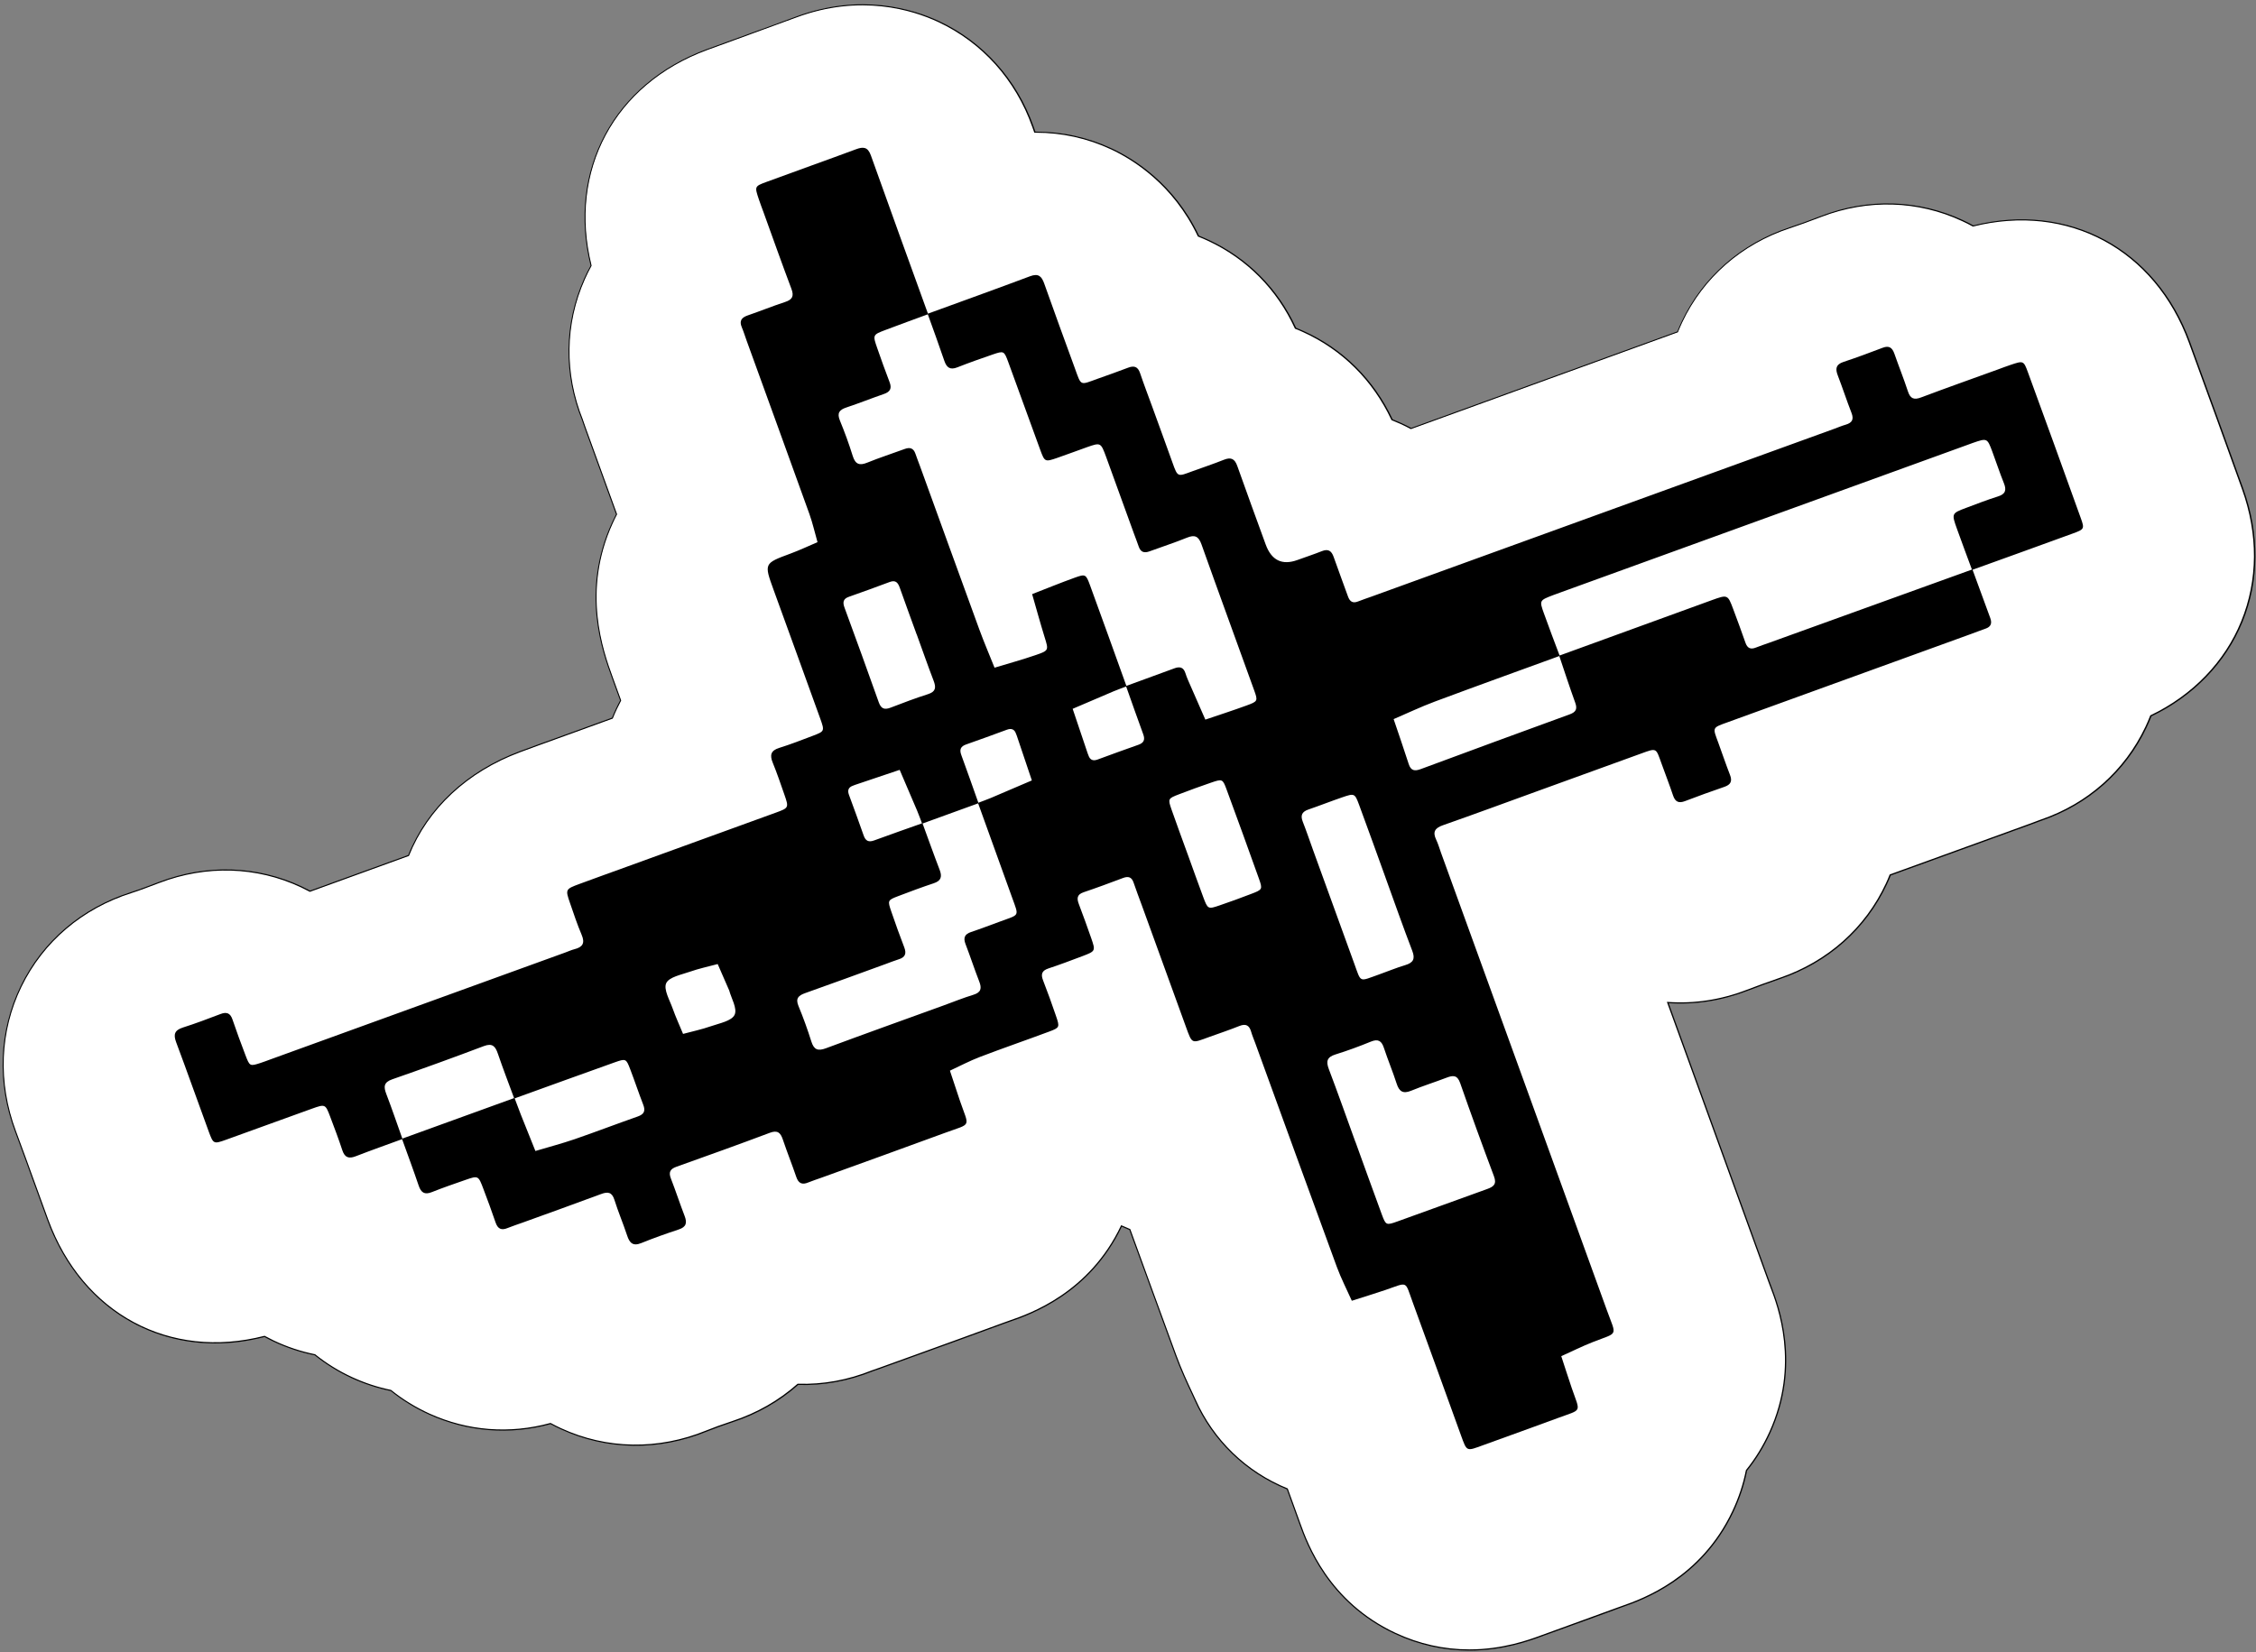
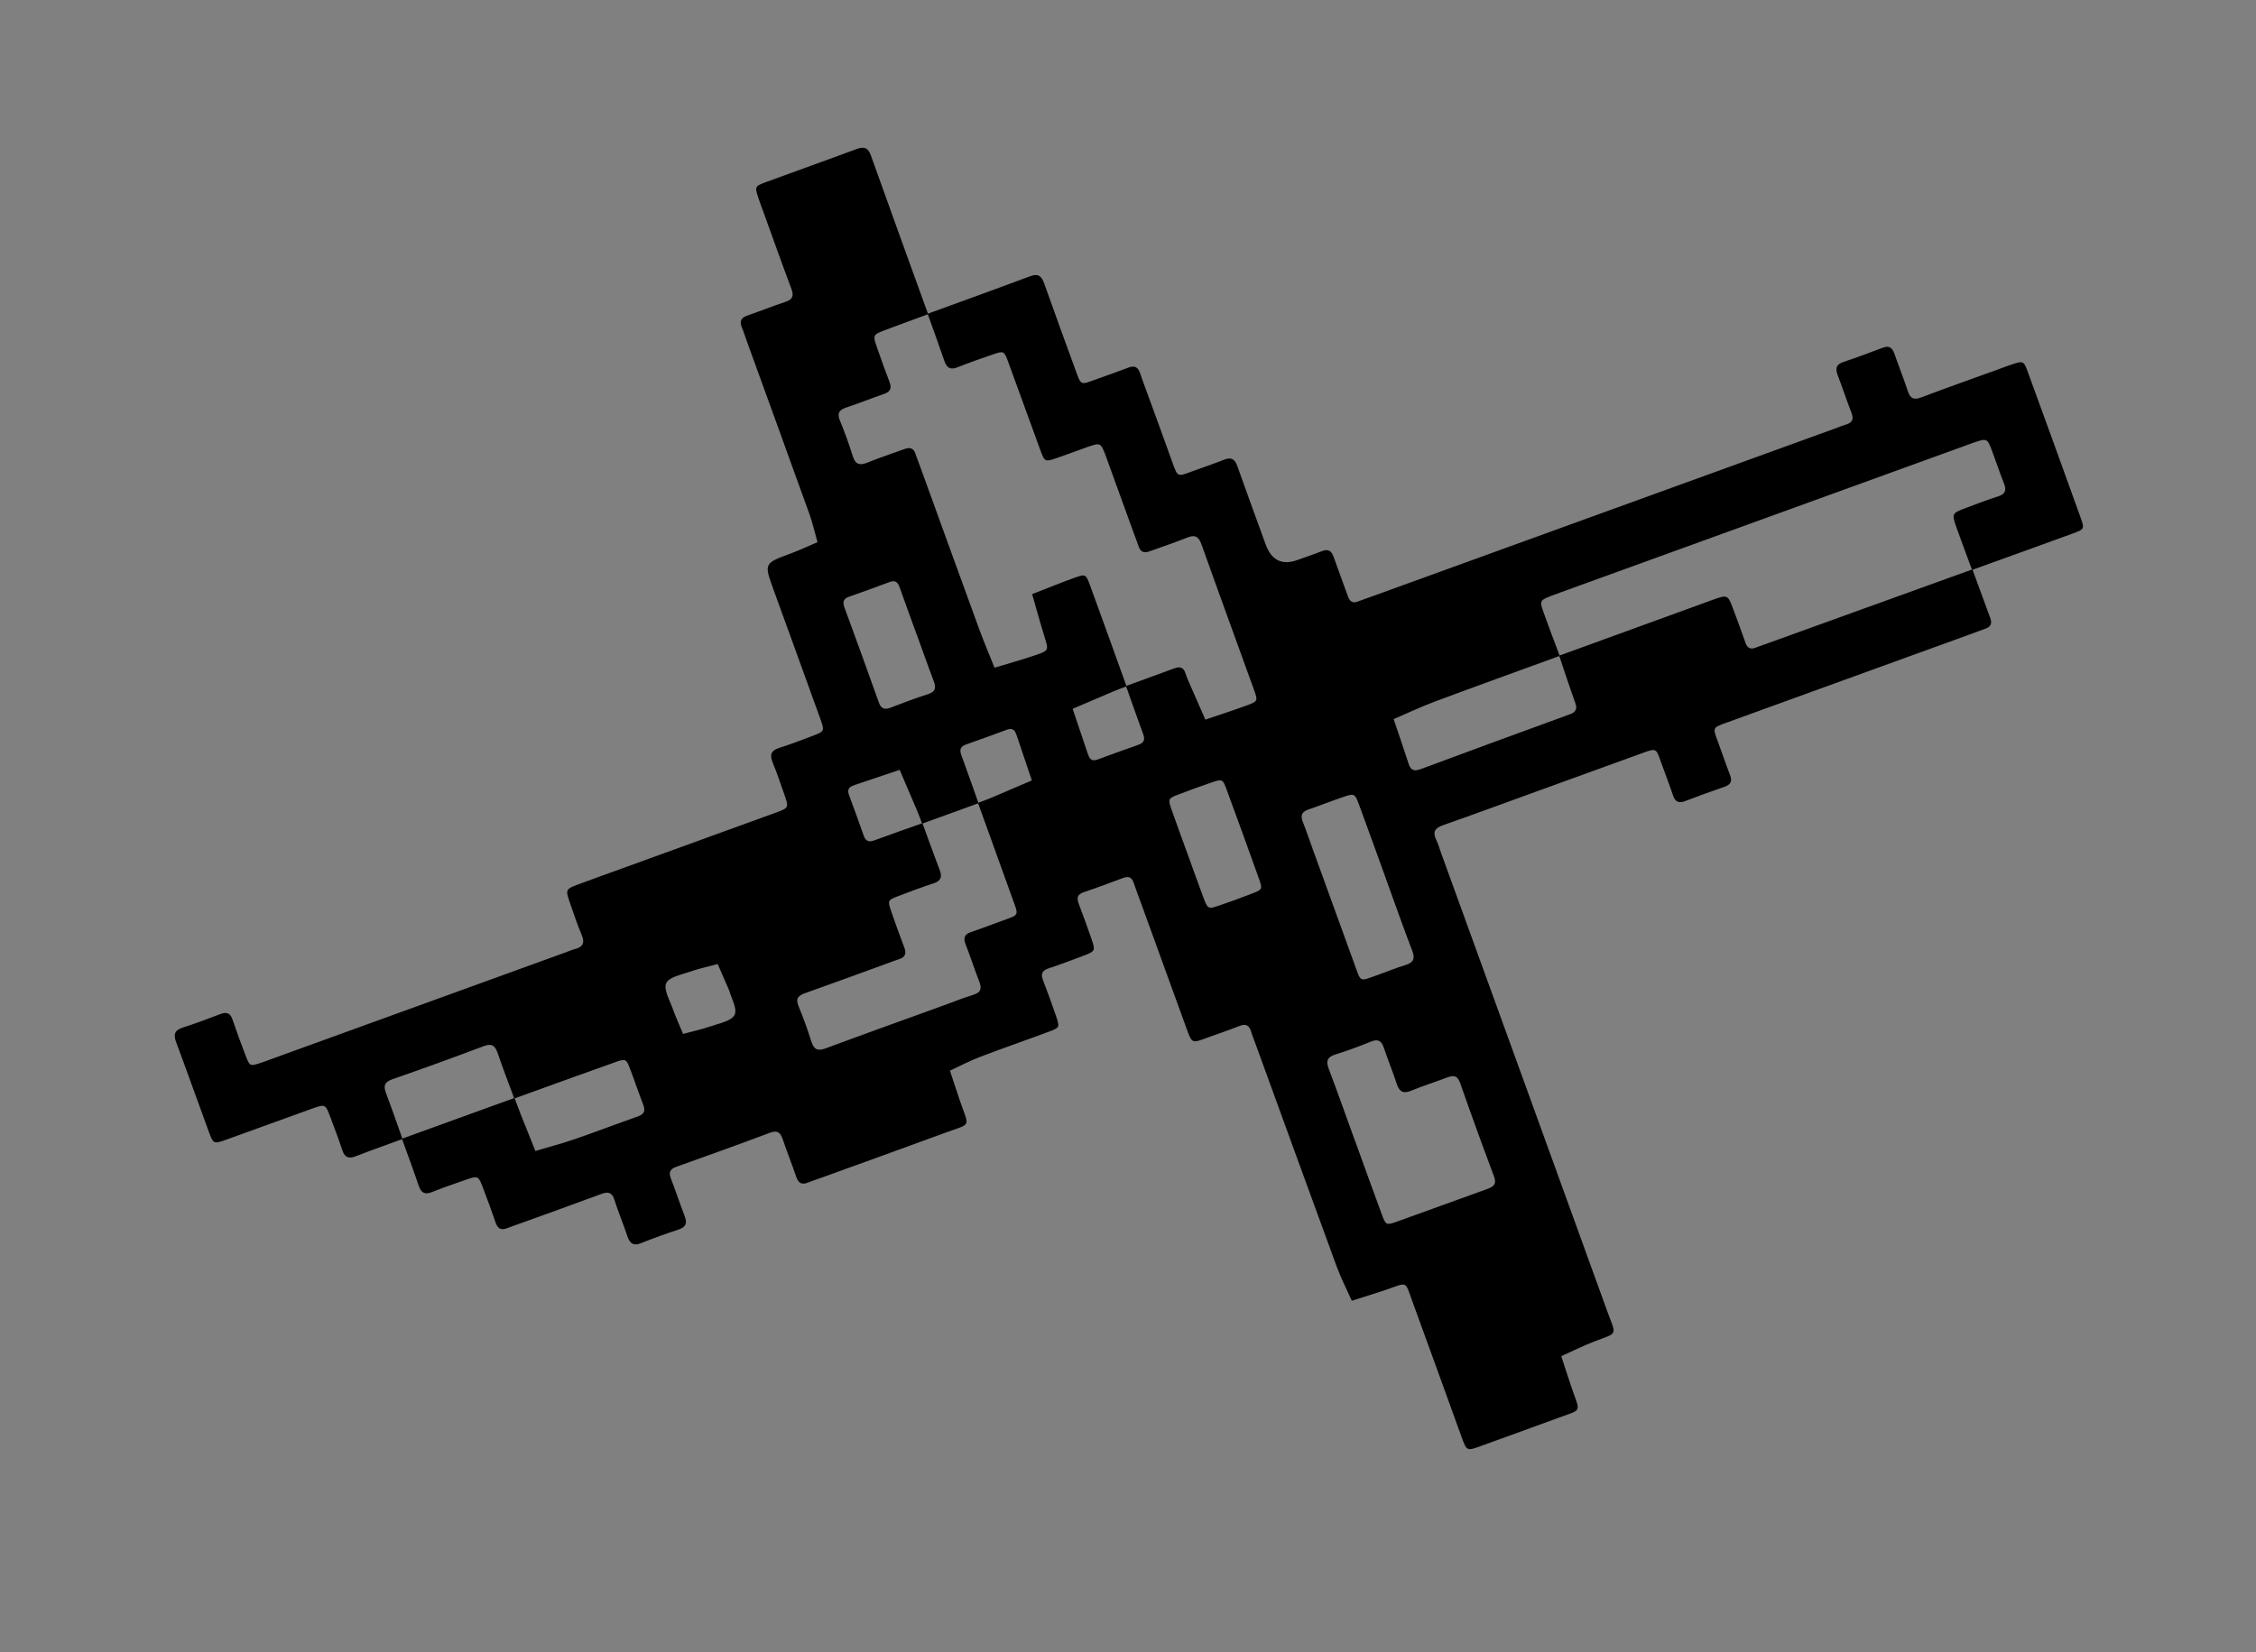
<svg xmlns="http://www.w3.org/2000/svg" width="497" height="364" viewBox="0 0 497 364" fill="none">
  <rect x="0" y="0" width="497" height="364" fill="#808080" stroke="none" />
-   <path d="M494.061 107.74C490.191 96.96 486.281 86.19 482.351 75.44C474.801 54.78 455.551 44.62 434.691 49.82C433.931 49.4 433.151 49 432.351 48.63C422.581 44.08 411.531 43.75 401.251 47.69C398.361 48.8 396.21 49.58 394.26 50.22C383.62 53.74 375.191 61.13 370.521 71.01C370.191 71.72 369.881 72.43 369.591 73.14L310.871 94.44C310.111 94.04 309.351 93.65 308.561 93.29C307.941 93.01 307.321 92.74 306.691 92.49C302.601 83.79 295.771 76.97 287.131 73.06C286.561 72.8 286.001 72.56 285.421 72.33C281.471 63.76 274.801 56.99 266.291 53C265.551 52.65 264.791 52.33 264.041 52.03C258.631 40.66 249.921 35.17 244.861 32.81C239.601 30.36 233.951 29.13 228.231 29.13H228.001C227.861 28.73 227.711 28.32 227.571 27.91C223.871 17.5 216.48 9.27 206.78 4.74C201.15 2.11 189.591 -1.51 175.421 3.76C172.021 5.02 168.611 6.26 165.201 7.49C162.051 8.63 158.9 9.77 155.76 10.93C135.19 18.52 125.081 37.75 130.251 58.53C129.721 59.5 129.221 60.5 128.761 61.53C124.391 71.37 124.241 82.33 128.331 92.52L128.361 92.61C128.541 93.15 128.731 93.69 128.931 94.25L132.581 104.31C133.671 107.31 134.761 110.31 135.851 113.32C135.531 113.93 135.221 114.57 134.921 115.22C128.021 130.3 132.831 143.57 134.891 149.23L136.751 154.36C136.431 154.96 136.131 155.56 135.841 156.17C135.521 156.86 135.211 157.55 134.931 158.25C134.671 158.34 134.421 158.44 134.161 158.53L122.121 162.89C119.601 163.8 117.081 164.71 114.581 165.64C102.591 170.1 94.111 178.35 90.031 188.51L68.301 196.39C67.681 196.06 67.051 195.74 66.411 195.44C56.611 190.83 45.491 190.48 35.091 194.45C32.941 195.27 30.721 196.12 28.911 196.69C18.081 200.13 9.471 207.46 4.661 217.35C-0.149 227.25 -0.589 238.59 3.421 249.31C4.781 252.95 6.111 256.61 7.431 260.26C8.471 263.12 9.501 265.99 10.551 268.83C18.251 289.72 37.481 299.83 58.291 294.47C58.941 294.83 59.611 295.17 60.291 295.49C63.221 296.88 66.271 297.89 69.391 298.52C71.871 300.51 74.591 302.2 77.541 303.56C80.321 304.84 83.201 305.79 86.141 306.39C88.701 308.45 91.541 310.2 94.611 311.59C103.051 315.41 112.371 316.11 121.311 313.67C122.131 314.12 122.901 314.5 123.611 314.82C133.701 319.47 145.091 319.64 155.681 315.32C157.251 314.68 159.091 314.01 161.471 313.23C166.891 311.44 171.741 308.65 175.801 305.04C181.281 305.22 186.851 304.22 192.191 302.07L192.331 302.02C192.841 301.84 193.361 301.67 193.901 301.47L201.821 298.61C208.301 296.27 214.79 293.92 221.26 291.54C221.74 291.36 222.15 291.22 222.51 291.1C226.84 289.6 240.021 285.05 247.091 270.14C247.711 270.42 248.321 270.69 248.931 270.93C252.291 280.16 255.651 289.39 259.041 298.62C260.241 301.87 261.541 304.66 262.491 306.7C262.761 307.27 263.03 307.84 263.28 308.42C267.4 317.67 274.831 324.52 283.611 328.09C284.001 329.16 284.381 330.23 284.771 331.3L286.401 335.8C287.931 340.06 292.601 353.01 307.411 359.92C313.291 362.66 318.871 363.57 323.721 363.57C331.091 363.57 336.791 361.48 339.341 360.54L345.461 358.32C349.121 357 352.771 355.68 356.421 354.33L357.451 353.96C361.731 352.46 374.741 347.89 381.751 333.06C383.231 329.93 384.18 326.89 384.76 324C386.66 321.64 388.421 318.88 389.901 315.64C396.691 300.69 391.731 287.71 390.101 283.45C389.971 283.12 389.821 282.73 389.661 282.27C382.261 261.81 374.841 241.36 367.421 220.91C373.221 221.32 379.121 220.43 384.821 218.25C387.251 217.32 389.731 216.42 392.191 215.58C402.731 211.97 411.051 204.56 415.621 194.72C415.911 194.09 416.191 193.45 416.451 192.81L447.081 181.7C447.631 181.5 448.171 181.3 448.721 181.09C449.041 180.97 449.361 180.85 449.721 180.72C460.011 177.2 468.2 169.94 472.78 160.28C473.18 159.45 473.541 158.6 473.871 157.75C492.981 148.61 501.451 128.24 494.081 107.74H494.061Z" fill="white" />
-   <path d="M323.711 363.69C318.061 363.69 312.551 362.46 307.341 360.03C292.491 353.1 287.811 340.11 286.271 335.84L283.501 328.17C274.381 324.45 267.161 317.45 263.151 308.46C262.951 308.01 262.741 307.55 262.531 307.1L262.361 306.74C261.411 304.71 260.111 301.93 258.901 298.65C255.361 289 251.811 279.27 248.811 271.01C248.251 270.79 247.691 270.54 247.131 270.29C240.021 285.17 226.861 289.71 222.531 291.21L222.401 291.26C222.081 291.37 221.711 291.5 221.291 291.65C214.791 294.05 208.211 296.42 201.851 298.72L193.931 301.58C193.391 301.78 192.871 301.96 192.361 302.13L192.221 302.18C186.891 304.33 181.371 305.33 175.841 305.16C171.721 308.8 166.891 311.56 161.501 313.34C159.121 314.13 157.291 314.79 155.721 315.43C145.101 319.77 133.681 319.59 123.551 314.93C122.791 314.58 122.031 314.2 121.291 313.8C112.261 316.26 103.011 315.53 94.551 311.7C91.511 310.32 88.661 308.58 86.081 306.5C83.131 305.89 80.241 304.94 77.481 303.67C74.561 302.32 71.821 300.63 69.331 298.63C66.201 298 63.141 296.98 60.231 295.6C59.581 295.29 58.921 294.96 58.271 294.6C54.571 295.55 50.931 296.01 47.391 296.01C30.881 296.01 16.741 285.98 10.431 268.87C9.401 266.09 8.371 263.24 7.381 260.48L7.311 260.29C6.091 256.91 4.711 253.08 3.311 249.34C-0.719 238.59 -0.269 227.21 4.551 217.28C9.371 207.36 18.011 200 28.881 196.56C30.671 195.99 32.871 195.15 34.991 194.34L35.051 194.32C45.481 190.34 56.631 190.69 66.471 195.31C67.101 195.61 67.721 195.92 68.311 196.24L89.931 188.4C94.131 177.98 102.861 169.85 114.531 165.51C117.051 164.57 119.611 163.65 122.081 162.76L134.831 158.14C135.101 157.47 135.401 156.79 135.721 156.11C136.001 155.52 136.291 154.93 136.611 154.34L134.771 149.27C132.711 143.59 127.891 130.3 134.811 115.17C135.101 114.53 135.411 113.91 135.711 113.32L128.811 94.3C128.611 93.74 128.421 93.2 128.241 92.66L128.211 92.57C124.111 82.37 124.271 71.33 128.641 61.49C129.091 60.48 129.581 59.48 130.111 58.53C124.921 37.56 135.211 18.4 155.711 10.83C158.881 9.66 162.111 8.49 165.161 7.39L165.421 7.29C168.691 6.11 172.071 4.89 175.381 3.65C189.591 -1.63 201.191 2 206.841 4.64C216.581 9.18 223.981 17.44 227.701 27.88L228.101 29.01H228.241C234.051 29.01 239.661 30.25 244.921 32.7C249.751 34.95 258.661 40.43 264.141 51.93C264.881 52.23 265.631 52.55 266.361 52.89C274.901 56.89 281.531 63.57 285.531 72.23C286.081 72.45 286.641 72.69 287.201 72.94C295.881 76.87 302.661 83.6 306.801 92.39C307.421 92.64 308.031 92.9 308.631 93.17C309.391 93.52 310.151 93.89 310.901 94.29L369.521 73.03C369.801 72.33 370.111 71.63 370.431 70.94C375.111 61.03 383.571 53.62 394.241 50.09C396.191 49.45 398.341 48.67 401.231 47.56C411.551 43.6 422.631 43.94 432.431 48.5C433.211 48.86 433.981 49.25 434.731 49.67C455.771 44.45 474.961 54.78 482.491 75.38C486.661 86.77 490.491 97.34 494.201 107.68C497.811 117.73 497.751 127.89 494.021 137.04C490.371 146 483.251 153.38 473.971 157.83C473.641 158.68 473.271 159.52 472.891 160.32C468.301 170.01 460.081 177.29 449.761 180.83C449.491 180.92 449.241 181.02 449.001 181.11L448.761 181.2C448.211 181.41 447.661 181.61 447.121 181.81L416.541 192.9C416.291 193.53 416.011 194.16 415.731 194.77C411.141 204.64 402.801 212.07 392.231 215.69C389.741 216.54 387.271 217.44 384.871 218.36C379.241 220.52 373.431 221.42 367.611 221.04C374.641 240.43 382.201 261.25 389.781 282.22C389.921 282.6 390.051 282.94 390.161 283.24L390.221 283.4C391.851 287.67 396.831 300.68 390.021 315.69C388.641 318.73 386.911 321.54 384.891 324.05C384.281 327.13 383.261 330.18 381.881 333.11C374.851 347.99 361.801 352.57 357.511 354.08L356.481 354.45C352.921 355.77 349.411 357.04 345.521 358.44L339.401 360.66C336.921 361.57 331.121 363.69 323.741 363.69H323.711ZM247.011 269.96L247.121 270.01C247.731 270.29 248.351 270.56 248.951 270.8L249.001 270.82L249.021 270.87C252.031 279.14 255.581 288.9 259.131 298.56C260.331 301.83 261.631 304.6 262.581 306.63L262.751 306.99C262.961 307.44 263.171 307.9 263.381 308.35C267.371 317.3 274.561 324.26 283.641 327.95L283.691 327.97L286.501 335.74C288.031 339.98 292.681 352.9 307.441 359.79C312.621 362.21 318.091 363.43 323.701 363.43C331.041 363.43 336.811 361.32 339.281 360.41L345.401 358.19C349.291 356.79 352.791 355.52 356.361 354.2L357.391 353.83C361.661 352.33 374.641 347.77 381.621 332.99C383.001 330.07 384.011 327.03 384.621 323.95L384.651 323.9C386.671 321.4 388.391 318.59 389.771 315.57C396.541 300.66 391.591 287.73 389.961 283.48L389.901 283.32C389.791 283.02 389.661 282.68 389.521 282.3C381.911 261.27 374.331 240.38 367.281 220.94L367.211 220.76H367.401C373.241 221.18 379.081 220.29 384.741 218.12C387.141 217.2 389.621 216.3 392.111 215.44C402.611 211.84 410.911 204.46 415.461 194.65C415.751 194.03 416.031 193.38 416.281 192.74L416.301 192.69L416.351 192.67L446.981 181.56C447.531 181.36 448.071 181.16 448.621 180.95L448.851 180.86C449.091 180.77 449.341 180.67 449.611 180.58C459.871 177.07 468.031 169.83 472.601 160.2C472.991 159.39 473.351 158.54 473.691 157.68L473.711 157.63L473.751 157.61C483.001 153.19 490.091 145.84 493.721 136.93C497.431 127.84 497.491 117.74 493.901 107.75C490.191 97.41 486.361 86.85 482.191 75.45C474.701 54.96 455.601 44.69 434.681 49.91H434.631L434.591 49.9C433.831 49.48 433.041 49.08 432.261 48.72C422.521 44.18 411.511 43.85 401.261 47.78C398.371 48.89 396.211 49.67 394.261 50.31C383.651 53.82 375.241 61.18 370.591 71.03C370.261 71.73 369.951 72.45 369.661 73.16L369.641 73.21L369.591 73.23L310.811 94.55L310.761 94.52C310.001 94.11 309.231 93.73 308.461 93.38C307.851 93.1 307.231 92.84 306.601 92.59L306.551 92.57L306.531 92.53C302.411 83.77 295.671 77.07 287.031 73.16C286.471 72.9 285.891 72.66 285.331 72.44L285.281 72.42L285.261 72.37C281.291 63.74 274.691 57.08 266.201 53.1C265.461 52.76 264.711 52.43 263.951 52.13L263.901 52.11L263.881 52.07C258.431 40.61 249.561 35.15 244.761 32.91C239.531 30.47 233.961 29.24 228.181 29.24H227.861L227.401 27.94C223.711 17.56 216.351 9.36 206.671 4.84C201.061 2.22 189.531 -1.39 175.411 3.86C172.101 5.09 168.721 6.31 165.451 7.5L165.191 7.6C162.151 8.7 158.911 9.87 155.751 11.04C135.351 18.57 125.131 37.64 130.321 58.49V58.54L130.311 58.58C129.781 59.54 129.281 60.55 128.831 61.57C124.481 71.35 124.331 82.32 128.411 92.46L128.441 92.56C128.631 93.1 128.811 93.64 129.011 94.2L135.951 113.32L135.921 113.37C135.601 113.98 135.291 114.61 135.001 115.26C128.121 130.3 132.921 143.52 134.971 149.17L136.851 154.35L136.821 154.4C136.501 155 136.201 155.61 135.911 156.21C135.581 156.9 135.281 157.6 135.011 158.28L134.991 158.33L122.131 162.99C119.661 163.88 117.111 164.8 114.591 165.74C102.971 170.06 94.281 178.16 90.111 188.54L90.091 188.59L90.041 188.61L68.261 196.51L68.211 196.48C67.601 196.15 66.971 195.84 66.331 195.53C56.561 190.94 45.471 190.59 35.111 194.55L35.051 194.57C32.921 195.38 30.731 196.22 28.931 196.79C18.131 200.22 9.551 207.53 4.751 217.38C-0.049 227.24 -0.479 238.56 3.521 249.24C4.921 252.99 6.311 256.82 7.531 260.2L7.601 260.39C8.601 263.15 9.631 266 10.651 268.78C18.261 289.44 37.381 299.71 58.241 294.34H58.291L58.331 294.35C58.991 294.71 59.661 295.05 60.321 295.37C63.221 296.75 66.271 297.76 69.391 298.39L69.441 298.41C71.921 300.4 74.651 302.09 77.561 303.43C80.311 304.7 83.191 305.65 86.131 306.25L86.181 306.28C88.751 308.35 91.591 310.09 94.621 311.47C103.041 315.28 112.241 316 121.241 313.54H121.291L121.331 313.55C122.081 313.96 122.851 314.34 123.621 314.7C133.681 319.33 145.031 319.51 155.591 315.19C157.161 314.55 159.011 313.88 161.391 313.09C166.771 311.31 171.581 308.56 175.681 304.92L175.721 304.89H175.771C181.301 305.07 186.791 304.07 192.111 301.93L192.261 301.88C192.771 301.7 193.291 301.53 193.831 301.33L201.751 298.47C208.111 296.17 214.691 293.79 221.191 291.4C221.611 291.24 221.981 291.12 222.311 291L222.441 290.95C226.761 289.46 239.901 284.92 246.951 270.05L247.001 269.94L247.011 269.96Z" fill="black" />
  <path d="M204.349 69.14C211.879 66.39 219.419 63.69 226.919 60.87C228.809 60.16 229.499 60.91 230.069 62.55C232.259 68.74 234.519 74.9 236.769 81.07C238.259 85.16 237.819 84.89 241.909 83.42C244.109 82.63 246.319 81.87 248.489 81.03C249.839 80.51 250.669 80.76 251.159 82.21C251.999 84.7 252.939 87.15 253.839 89.62C255.329 93.73 256.839 97.84 258.309 101.96C259.469 105.21 259.439 105.03 262.649 103.85C264.979 103 267.339 102.22 269.639 101.3C271.209 100.67 272.019 101.1 272.579 102.68C274.619 108.46 276.739 114.2 278.829 119.96C280.109 123.48 282.452 124.62 285.859 123.38C287.639 122.73 289.449 122.14 291.209 121.44C292.639 120.87 293.349 121.39 293.819 122.75C294.819 125.64 295.929 128.5 296.949 131.39C297.369 132.59 298.039 133 299.249 132.5C300.189 132.12 301.169 131.81 302.129 131.46C336.139 119.13 370.139 106.8 404.149 94.46C404.969 94.16 405.779 93.81 406.619 93.57C408.019 93.16 408.449 92.42 407.889 90.98C406.829 88.26 405.929 85.48 404.879 82.76C404.309 81.29 404.399 80.32 406.109 79.75C409.019 78.79 411.889 77.72 414.749 76.63C416.209 76.07 416.879 76.63 417.349 77.97C418.309 80.73 419.399 83.43 420.309 86.21C420.839 87.84 421.629 88.17 423.219 87.57C428.819 85.46 434.449 83.47 440.079 81.43C441.039 81.08 441.989 80.71 442.959 80.39C445.739 79.46 445.809 79.44 446.759 82.04C450.669 92.72 454.549 103.42 458.389 114.13C459.249 116.51 459.189 116.62 456.669 117.54C449.279 120.25 441.859 122.9 434.449 125.58C433.339 122.57 432.209 119.57 431.129 116.55C429.909 113.14 429.929 113.11 433.149 111.9C435.469 111.03 437.779 110.13 440.139 109.39C441.809 108.87 442.079 108 441.459 106.46C440.529 104.16 439.769 101.8 438.899 99.48C437.779 96.5 437.759 96.51 434.569 97.61C434.159 97.75 433.749 97.91 433.339 98.06C403.479 108.89 373.609 119.72 343.749 130.55C343.199 130.75 342.649 130.94 342.109 131.15C339.159 132.29 339.109 132.31 340.109 135.1C341.229 138.26 342.439 141.38 343.609 144.52C334.439 147.86 325.259 151.17 316.109 154.58C313.029 155.73 310.049 157.15 307.019 158.45C308.129 161.75 309.279 165.03 310.339 168.34C310.819 169.85 311.669 169.95 312.999 169.46C323.929 165.41 334.859 161.38 345.809 157.4C347.239 156.88 347.519 156.18 347.009 154.79C345.769 151.37 344.649 147.91 343.489 144.47C354.719 140.38 365.939 136.29 377.169 132.22C380.599 130.98 380.629 131.01 381.829 134.21C382.749 136.66 383.659 139.13 384.519 141.6C384.939 142.82 385.649 143.17 386.839 142.68C387.779 142.3 388.759 141.99 389.719 141.64C404.659 136.25 419.589 130.85 434.529 125.46C435.829 129.02 437.129 132.59 438.449 136.15C438.879 137.31 438.639 138.1 437.409 138.52C436.309 138.9 435.219 139.33 434.119 139.73C416.969 145.95 399.819 152.17 382.669 158.39C381.979 158.64 381.299 158.89 380.609 159.14C377.079 160.4 377.299 160.25 378.579 163.75C379.429 166.08 380.219 168.43 381.119 170.74C381.669 172.14 381.279 172.9 379.869 173.38C376.969 174.37 374.089 175.42 371.229 176.51C369.849 177.04 369.059 176.71 368.579 175.28C367.789 172.93 366.889 170.61 366.049 168.28C364.779 164.78 365.059 164.75 361.529 166.04C353.989 168.79 346.439 171.52 338.889 174.25C331.889 176.79 324.909 179.37 317.889 181.83C316.109 182.45 315.569 183.3 316.399 185.03C316.839 185.95 317.109 186.94 317.459 187.9C329.649 221.51 341.849 255.12 354.019 288.75C356.129 294.57 356.589 293.49 350.979 295.68C348.589 296.61 346.289 297.77 343.949 298.82C344.719 301.16 345.459 303.51 346.259 305.85C348.169 311.4 348.649 310.43 343.229 312.44C337.759 314.47 332.259 316.42 326.769 318.42C322.999 319.79 323.189 319.93 321.839 316.22C318.309 306.48 314.799 296.73 311.239 287C309.439 282.09 310.289 282.5 305.249 284.22C302.789 285.06 300.289 285.81 297.809 286.61C296.699 284.13 295.449 281.7 294.509 279.16C288.469 262.72 282.509 246.25 276.519 229.8C276.219 228.98 275.869 228.17 275.629 227.33C275.219 225.91 274.459 225.5 273.029 226.07C270.859 226.94 268.649 227.68 266.449 228.47C262.429 229.92 262.689 230.17 261.229 226.16C257.999 217.24 254.759 208.33 251.519 199.41C250.919 197.76 250.289 196.13 249.729 194.47C249.299 193.2 248.529 193.03 247.369 193.47C244.499 194.55 241.629 195.62 238.719 196.6C237.149 197.13 237.229 198.06 237.709 199.31C238.639 201.77 239.539 204.24 240.399 206.72C241.379 209.55 241.359 209.58 238.399 210.7C235.939 211.63 233.479 212.56 230.989 213.38C229.539 213.86 229.249 214.63 229.789 216.01C230.799 218.59 231.729 221.21 232.629 223.83C233.489 226.35 233.469 226.43 231.079 227.32C226.019 229.21 220.909 230.96 215.869 232.89C213.619 233.75 211.469 234.89 209.269 235.91C209.999 238.12 210.719 240.33 211.469 242.53C213.549 248.61 214.169 247.4 208.109 249.64C199.069 252.97 189.999 256.22 180.949 259.5C179.989 259.85 179.009 260.15 178.069 260.54C176.709 261.12 175.899 260.75 175.419 259.32C174.479 256.56 173.389 253.85 172.459 251.08C171.949 249.58 171.309 248.96 169.599 249.6C162.769 252.17 155.899 254.63 149.029 257.08C147.609 257.58 147.259 258.3 147.809 259.7C148.869 262.42 149.769 265.2 150.819 267.92C151.399 269.43 151.199 270.35 149.529 270.9C146.759 271.82 143.999 272.79 141.299 273.89C139.419 274.66 138.689 273.86 138.149 272.21C137.279 269.58 136.189 267.02 135.359 264.38C134.819 262.67 133.929 262.53 132.409 263.1C126.669 265.24 120.889 267.3 115.129 269.39C114.029 269.79 112.909 270.14 111.839 270.58C110.479 271.15 109.669 270.8 109.179 269.37C108.339 266.88 107.419 264.42 106.489 261.96C105.379 259.02 105.359 259 102.549 259.98C100.069 260.84 97.579 261.7 95.139 262.67C93.519 263.32 92.749 262.77 92.229 261.22C91.059 257.77 89.789 254.35 88.549 250.91C96.819 247.91 105.079 244.92 113.349 241.92C113.809 243.14 114.259 244.37 114.739 245.59C115.799 248.27 116.879 250.94 117.949 253.61C120.819 252.75 123.729 251.99 126.559 251.02C131.229 249.41 135.839 247.64 140.489 246.01C141.909 245.51 142.239 244.78 141.699 243.4C140.699 240.83 139.839 238.21 138.849 235.63C137.939 233.25 137.879 233.21 135.419 234.08C128.029 236.71 120.669 239.39 113.289 242.05C112.079 238.77 110.819 235.5 109.689 232.19C109.139 230.57 108.509 229.77 106.579 230.5C99.899 233.03 93.179 235.46 86.429 237.81C84.489 238.48 84.499 239.49 85.119 241.09C86.369 244.36 87.489 247.67 88.669 250.97C85.239 252.23 81.799 253.44 78.399 254.76C76.879 255.35 75.969 255.11 75.419 253.46C74.599 250.96 73.669 248.51 72.739 246.05C71.689 243.27 71.649 243.24 68.689 244.3C62.369 246.56 56.069 248.89 49.749 251.15C47.079 252.1 46.999 252.07 46.009 249.39C43.589 242.82 41.269 236.21 38.809 229.65C38.149 227.89 38.479 226.99 40.309 226.4C43.089 225.52 45.819 224.48 48.549 223.44C49.909 222.92 50.729 223.19 51.219 224.64C52.109 227.26 53.069 229.87 54.059 232.46C55.019 234.98 55.049 234.97 57.429 234.2C58.119 233.98 58.799 233.71 59.489 233.46C81.169 225.6 102.839 217.74 124.519 209.88C125.209 209.63 125.879 209.32 126.579 209.14C128.369 208.69 128.909 207.79 128.139 205.98C127.169 203.7 126.389 201.34 125.579 198.99C124.529 195.95 124.539 195.92 127.729 194.74C131.149 193.47 134.589 192.25 138.019 191C148.999 187.02 159.969 183.05 170.939 179.05C173.799 178.01 173.799 177.95 172.789 175.05C171.969 172.71 171.179 170.35 170.239 168.06C169.549 166.37 169.799 165.37 171.669 164.79C174.169 164.01 176.629 163.05 179.079 162.12C181.649 161.14 181.689 161.1 180.709 158.36C177.299 148.89 173.849 139.42 170.419 129.96C168.299 124.11 168.309 124.14 174.139 121.98C176.159 121.23 178.119 120.31 180.099 119.46C179.509 117.4 179.039 115.29 178.319 113.27C173.729 100.5 169.079 87.75 164.459 74.99C164.109 74.03 163.819 73.05 163.419 72.11C162.819 70.69 163.359 69.97 164.719 69.5C167.479 68.55 170.189 67.45 172.959 66.54C174.559 66.02 174.959 65.26 174.349 63.64C172.239 58.04 170.239 52.4 168.209 46.78C167.859 45.82 167.489 44.87 167.169 43.9C166.239 41.12 166.219 41.05 168.809 40.1C175.379 37.67 181.989 35.34 188.549 32.9C190.179 32.29 191.179 32.35 191.859 34.25C196.019 45.93 200.259 57.57 204.469 69.23C201.319 70.39 198.159 71.53 195.029 72.72C192.249 73.77 192.239 73.8 193.279 76.77C194.149 79.25 195.019 81.73 195.969 84.18C196.519 85.59 196.109 86.34 194.709 86.82C191.949 87.77 189.239 88.86 186.469 89.78C184.929 90.29 184.349 90.99 185.029 92.65C186.079 95.21 187.039 97.82 187.859 100.47C188.439 102.33 189.359 102.63 191.079 101.93C193.779 100.83 196.569 99.94 199.299 98.93C200.459 98.5 201.249 98.74 201.669 99.97C201.999 100.94 202.379 101.89 202.729 102.85C207.059 114.78 211.369 126.72 215.729 138.65C216.769 141.5 217.979 144.3 219.099 147.12C222.119 146.2 225.179 145.37 228.159 144.34C231.099 143.33 231.019 143.26 230.129 140.39C229.159 137.25 228.289 134.07 227.379 130.91C230.499 129.7 233.589 128.43 236.729 127.3C239.129 126.44 239.229 126.49 240.149 129C242.859 136.4 245.509 143.82 248.179 151.23C247.229 151.59 246.279 151.93 245.339 152.32C242.319 153.6 239.319 154.89 236.309 156.18C237.409 159.46 238.519 162.73 239.619 166.01C239.669 166.15 239.729 166.28 239.779 166.42C240.119 167.44 240.779 167.73 241.789 167.36C244.779 166.26 247.769 165.16 250.779 164.11C251.989 163.69 252.299 163 251.859 161.8C250.559 158.26 249.319 154.71 248.059 151.16C251.619 149.86 255.189 148.57 258.749 147.25C259.909 146.82 260.719 147.03 261.129 148.27C261.309 148.82 261.509 149.37 261.749 149.91C262.999 152.79 264.269 155.67 265.539 158.56C268.569 157.53 271.609 156.55 274.619 155.45C277.099 154.54 277.149 154.46 276.279 152.06C272.429 141.35 268.499 130.67 264.689 119.95C264.039 118.13 263.199 117.78 261.469 118.48C258.769 119.58 255.989 120.47 253.249 121.48C252.089 121.91 251.289 121.68 250.869 120.45C250.539 119.48 250.159 118.53 249.809 117.57C247.769 111.95 245.749 106.32 243.689 100.7C242.509 97.49 242.479 97.48 239.499 98.52C237.299 99.29 235.119 100.14 232.909 100.89C230.219 101.81 230.149 101.8 229.169 99.13C226.799 92.7 224.499 86.23 222.129 79.8C221.209 77.3 221.139 77.28 218.749 78.09C216.129 78.99 213.509 79.91 210.929 80.93C209.309 81.57 208.549 81.01 208.029 79.48C206.859 76.03 205.599 72.6 204.369 69.17L204.349 69.14ZM203.149 181.5C202.789 180.55 202.449 179.6 202.059 178.66C200.779 175.64 199.489 172.64 198.199 169.63C194.919 170.73 191.649 171.84 188.369 172.94C188.229 172.99 188.099 173.05 187.959 173.1C186.939 173.44 186.649 174.1 187.019 175.11C188.119 178.1 189.219 181.09 190.269 184.1C190.689 185.31 191.379 185.62 192.579 185.18C196.119 183.88 199.669 182.64 203.219 181.38C204.479 184.8 205.689 188.24 206.999 191.64C207.579 193.15 207.359 194.07 205.699 194.62C203.069 195.49 200.469 196.46 197.879 197.45C195.529 198.35 195.509 198.4 196.379 200.92C197.279 203.54 198.209 206.15 199.209 208.74C199.749 210.13 199.399 210.95 197.969 211.38C196.989 211.68 196.049 212.08 195.089 212.42C189.189 214.56 183.309 216.73 177.389 218.82C175.899 219.35 175.209 219.98 175.909 221.67C176.969 224.23 177.909 226.84 178.739 229.48C179.309 231.29 180.159 231.64 181.939 230.98C190.549 227.78 199.209 224.68 207.849 221.55C210.039 220.75 212.209 219.87 214.439 219.19C216.159 218.66 216.309 217.75 215.719 216.24C214.659 213.52 213.759 210.75 212.709 208.02C212.179 206.64 212.499 205.84 213.929 205.36C216.139 204.62 218.319 203.78 220.509 202.98C224.629 201.46 224.489 201.99 223.019 197.91C220.499 190.91 217.979 183.91 215.449 176.91C216.399 176.55 217.349 176.21 218.289 175.82C221.309 174.54 224.309 173.25 227.319 171.96C226.219 168.68 225.109 165.41 224.009 162.13C223.959 161.99 223.899 161.86 223.849 161.72C223.509 160.7 222.849 160.41 221.839 160.78C218.849 161.88 215.859 162.98 212.849 164.03C211.639 164.45 211.329 165.14 211.769 166.34C213.069 169.88 214.309 173.43 215.569 176.98C211.429 178.48 207.279 179.99 203.139 181.49L203.149 181.5ZM298.599 251.58C300.539 256.92 302.449 262.27 304.419 267.6C305.299 269.98 305.389 270.02 307.869 269.13C314.459 266.78 321.019 264.35 327.599 262C329.049 261.48 329.779 260.92 329.119 259.17C326.559 252.35 324.069 245.5 321.669 238.62C321.039 236.83 320.079 236.92 318.669 237.46C316.089 238.45 313.439 239.28 310.879 240.33C309.079 241.07 308.239 240.5 307.679 238.75C306.829 236.12 305.759 233.56 304.889 230.93C304.379 229.37 303.649 228.84 302.009 229.51C299.449 230.56 296.839 231.52 294.199 232.34C292.349 232.92 292.089 233.83 292.739 235.56C294.759 240.87 296.639 246.23 298.579 251.57L298.599 251.58ZM305.259 193.44C303.319 188.09 301.409 182.73 299.429 177.39C298.459 174.77 298.389 174.76 295.649 175.7C293.169 176.55 290.719 177.52 288.239 178.37C286.849 178.85 286.449 179.63 286.989 181.02C287.789 183.06 288.489 185.13 289.229 187.19C292.259 195.56 295.289 203.93 298.339 212.3C299.919 216.63 299.309 216.3 303.789 214.72C305.719 214.04 307.609 213.24 309.559 212.66C311.329 212.13 311.819 211.31 311.119 209.49C309.079 204.18 307.199 198.8 305.259 193.45V193.44ZM201.929 139.76C200.689 136.35 199.439 132.94 198.229 129.52C197.839 128.42 197.339 127.74 196.019 128.23C193.029 129.35 190.019 130.44 187.009 131.5C185.739 131.94 185.619 132.71 186.039 133.86C188.589 140.82 191.129 147.78 193.599 154.76C194.119 156.22 194.899 156.43 196.239 155.91C198.949 154.87 201.669 153.83 204.439 152.95C206.179 152.4 206.239 151.47 205.679 150C204.379 146.61 203.189 143.18 201.949 139.77L201.929 139.76ZM261.639 188.2C262.779 191.34 263.889 194.49 265.059 197.62C266.079 200.35 266.119 200.37 268.689 199.49C271.029 198.69 273.349 197.85 275.649 196.96C278.129 196.01 278.179 195.96 277.339 193.59C274.999 187.02 272.619 180.47 270.209 173.93C269.349 171.6 269.269 171.6 266.739 172.47C264.409 173.27 262.079 174.11 259.779 175C257.299 175.95 257.269 175.99 258.089 178.37C259.229 181.66 260.459 184.93 261.639 188.21V188.2ZM160.649 218.25C159.719 216.11 158.919 214.26 158.109 212.42C156.059 212.97 153.969 213.41 151.979 214.11C150.109 214.77 147.399 215.27 146.769 216.63C146.139 218 147.539 220.37 148.199 222.24C148.869 224.13 149.719 225.96 150.479 227.81C152.529 227.26 154.619 226.82 156.619 226.12C158.489 225.47 161.179 224.97 161.829 223.61C162.489 222.24 161.069 219.88 160.649 218.25Z" fill="black" />
</svg>